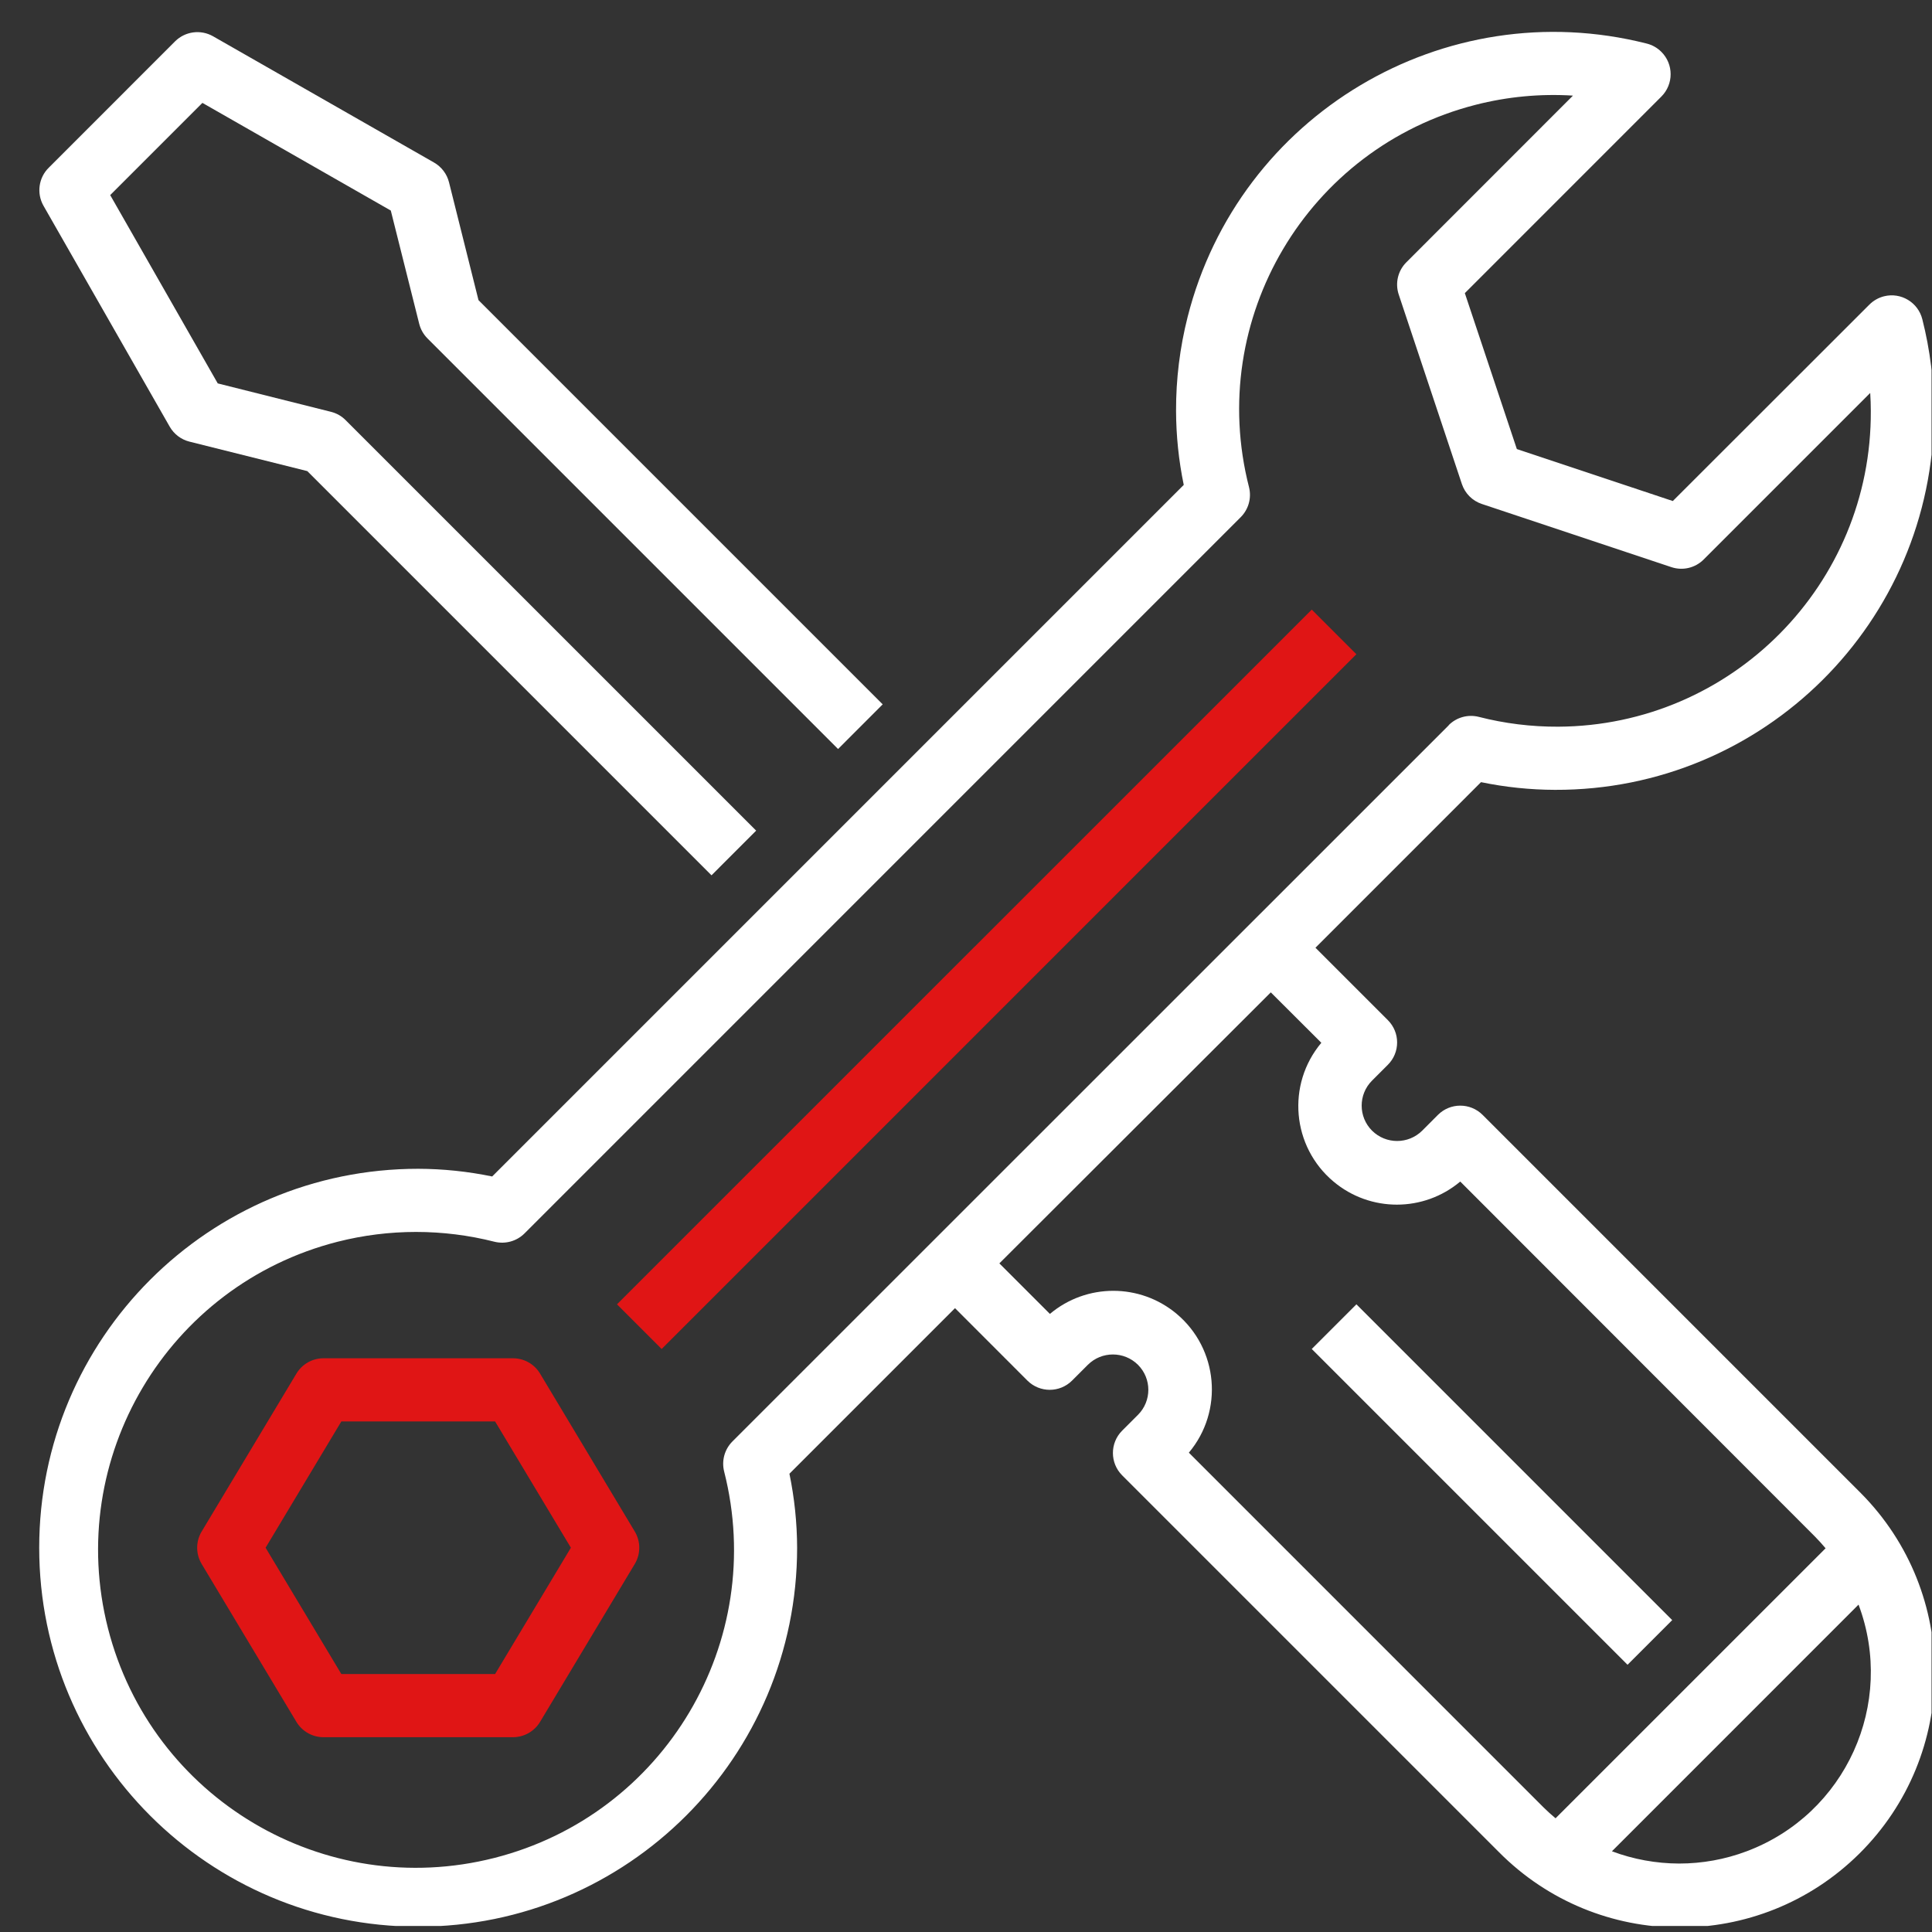
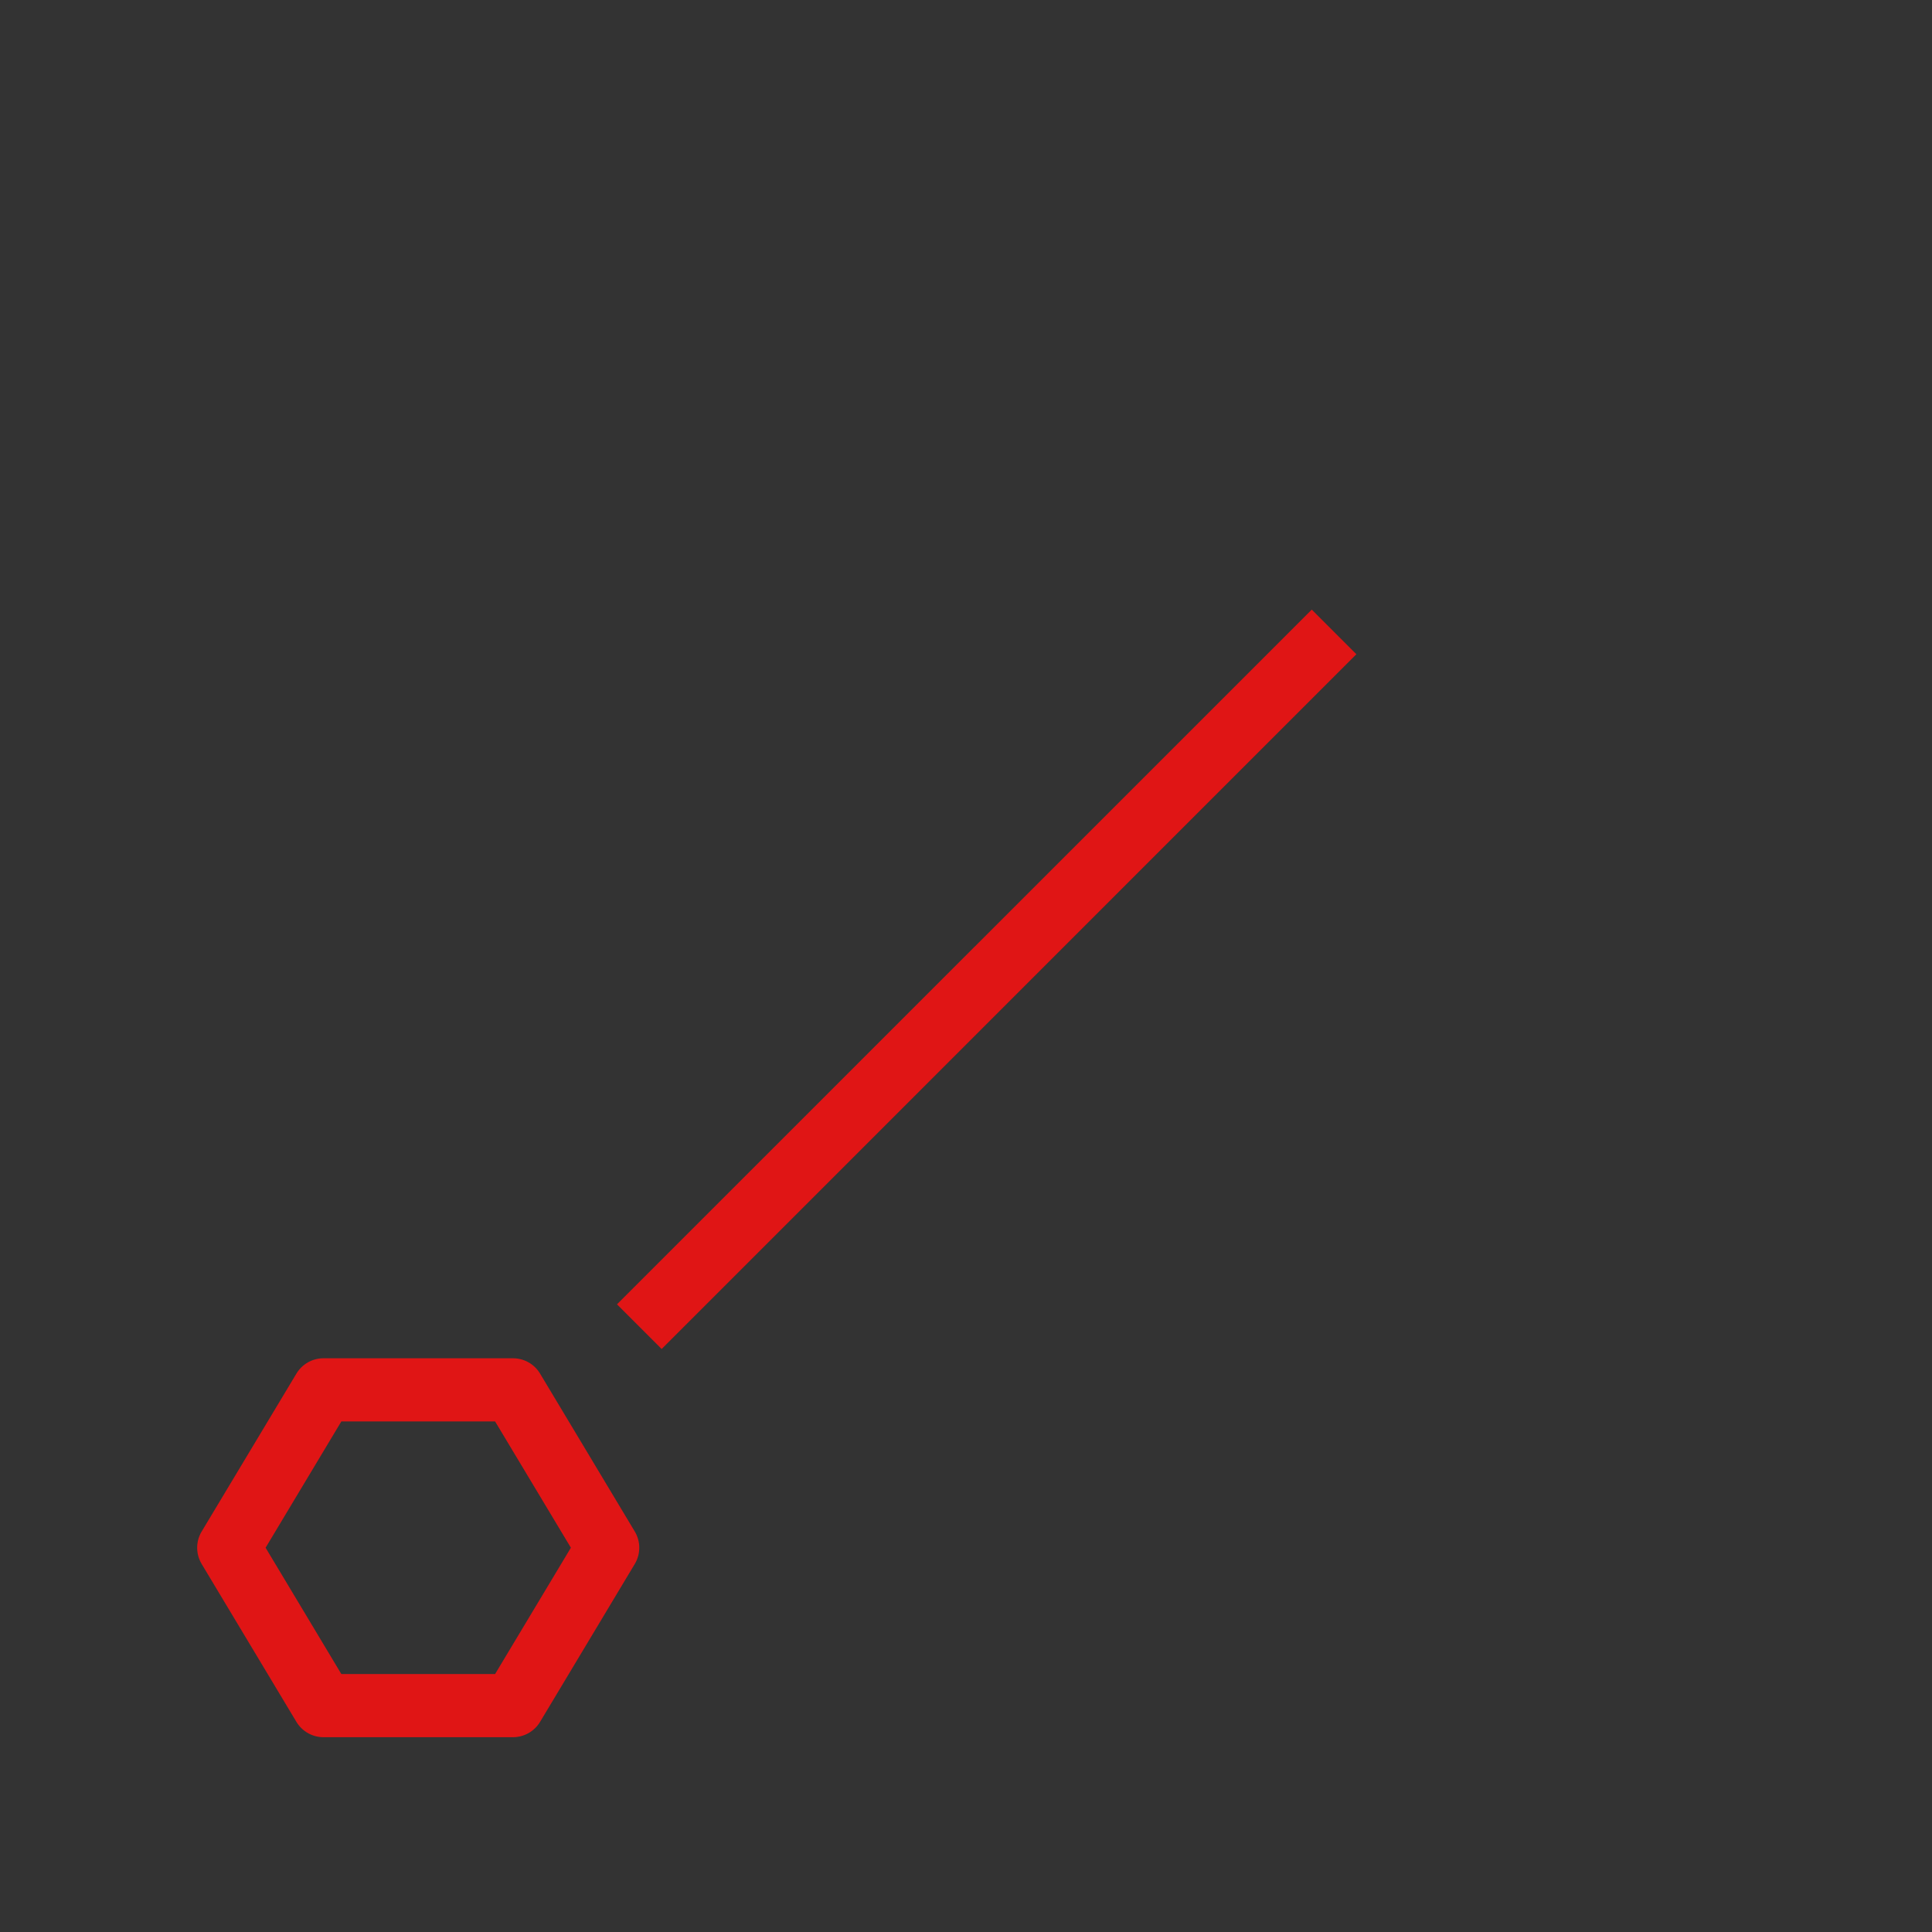
<svg xmlns="http://www.w3.org/2000/svg" width="51" height="51" viewBox="0 0 51 51" fill="none">
  <rect x="0" y="0" width="51" height="51" fill="#333333" stroke="none" />
  <g clip-path="url(#clip0)">
-     <path d="M1.146 5.428L4.48 11.263C4.593 11.46 4.781 11.603 5.001 11.658L8.112 12.436L18.782 23.106L19.961 21.927L9.124 11.091C9.017 10.983 8.884 10.908 8.737 10.871L5.748 10.121L2.909 5.15L5.343 2.716L10.316 5.558L11.066 8.547C11.103 8.694 11.179 8.828 11.286 8.935L22.123 19.772L23.301 18.593L12.631 7.923L11.853 4.813C11.798 4.593 11.655 4.404 11.458 4.291L5.623 0.957C5.297 0.772 4.888 0.827 4.622 1.091L1.288 4.426C1.02 4.689 0.962 5.1 1.146 5.428Z" fill="white" />
    <path d="M35.805 17.27L17.466 35.61L16.287 34.431L34.627 16.092L35.805 17.27Z" fill="#E01515" />
    <path d="M14.256 36.259C14.105 36.008 13.834 35.855 13.541 35.855H8.539C8.247 35.855 7.976 36.008 7.825 36.259L5.324 40.427C5.165 40.691 5.165 41.021 5.324 41.286L7.825 45.454C7.976 45.704 8.247 45.858 8.539 45.858H13.541C13.834 45.858 14.105 45.704 14.256 45.454L16.756 41.286C16.915 41.021 16.915 40.691 16.756 40.427L14.256 36.259ZM13.069 44.191H9.011L7.011 40.856L9.011 37.522H13.069L15.07 40.856L13.069 44.191Z" fill="#E01515" />
-     <path d="M41.048 20.85C46.554 20.868 51.033 16.42 51.051 10.914C51.054 10.076 50.951 9.241 50.745 8.429C50.634 7.982 50.181 7.71 49.735 7.821C49.588 7.858 49.454 7.934 49.347 8.041L44.158 13.226L40.041 11.854L38.668 7.738L43.857 2.548C44.182 2.222 44.182 1.694 43.856 1.369C43.749 1.262 43.614 1.185 43.466 1.149C38.127 -0.203 32.703 3.029 31.35 8.368C31.145 9.178 31.042 10.011 31.045 10.846C31.047 11.503 31.115 12.157 31.248 12.8L12.992 31.056C12.349 30.923 11.695 30.855 11.039 30.853C5.514 30.853 1.035 35.331 1.035 40.856C1.035 46.381 5.514 50.859 11.039 50.859C16.563 50.859 21.042 46.381 21.042 40.856C21.04 40.2 20.972 39.546 20.839 38.903L25.21 34.532L27.121 36.444C27.447 36.769 27.974 36.769 28.3 36.444L28.717 36.027C29.082 35.664 29.673 35.664 30.039 36.027C30.404 36.391 30.405 36.982 30.04 37.348C30.04 37.348 30.039 37.349 30.039 37.349L29.622 37.766C29.297 38.091 29.297 38.619 29.622 38.945L39.566 48.889C42.182 51.528 46.441 51.547 49.081 48.932C51.72 46.316 51.739 42.056 49.124 39.417C49.11 39.403 49.095 39.388 49.081 39.374L39.137 29.43C38.811 29.105 38.284 29.105 37.958 29.43L37.542 29.847C37.176 30.21 36.585 30.21 36.219 29.847C35.854 29.483 35.853 28.891 36.218 28.526C36.218 28.526 36.219 28.526 36.219 28.525L36.636 28.108C36.962 27.782 36.962 27.255 36.636 26.929L34.725 25.018L39.095 20.647C39.738 20.78 40.392 20.848 41.048 20.85ZM44.324 49.193C43.718 49.191 43.117 49.082 42.551 48.869L49.061 42.358C50.044 44.972 48.722 47.887 46.108 48.869C45.538 49.084 44.933 49.193 44.324 49.193ZM34.88 27.527C33.957 28.628 34.101 30.269 35.203 31.192C36.17 32.003 37.581 32.002 38.547 31.19L47.902 40.553C48.004 40.655 48.099 40.762 48.191 40.871L41.063 47.998C40.954 47.907 40.847 47.812 40.745 47.71L31.383 38.347C32.306 37.246 32.161 35.605 31.06 34.682C30.092 33.871 28.681 33.872 27.715 34.684L26.381 33.35L33.546 26.196L34.88 27.527ZM38.246 19.143L19.335 38.05C19.128 38.257 19.044 38.557 19.115 38.842C20.259 43.333 17.545 47.901 13.053 49.044C8.562 50.188 3.994 47.474 2.85 42.983C1.707 38.491 4.421 33.923 8.912 32.779C10.271 32.434 11.695 32.434 13.053 32.779C13.338 32.849 13.638 32.766 13.845 32.56L32.752 13.652C32.959 13.445 33.042 13.145 32.971 12.861C31.835 8.422 34.513 3.903 38.951 2.767C39.79 2.552 40.658 2.47 41.522 2.524L37.125 6.923C36.901 7.146 36.823 7.476 36.923 7.775L38.59 12.777C38.673 13.026 38.869 13.222 39.118 13.304L44.12 14.971C44.419 15.071 44.749 14.993 44.972 14.77L49.369 10.373C49.379 10.532 49.385 10.69 49.385 10.846C49.408 15.427 45.714 19.159 41.133 19.183C40.425 19.186 39.719 19.099 39.034 18.923C38.749 18.852 38.449 18.935 38.242 19.142H38.246V19.143Z" fill="white" />
-     <path d="M44.142 42.767L42.963 43.946L34.627 35.61L35.806 34.431L44.142 42.767Z" fill="white" />
  </g>
  <defs>
    <clipPath id="clip0">
      <rect width="50" height="50" fill="white" transform="translate(0.988 0.841)" />
    </clipPath>
  </defs>
</svg>